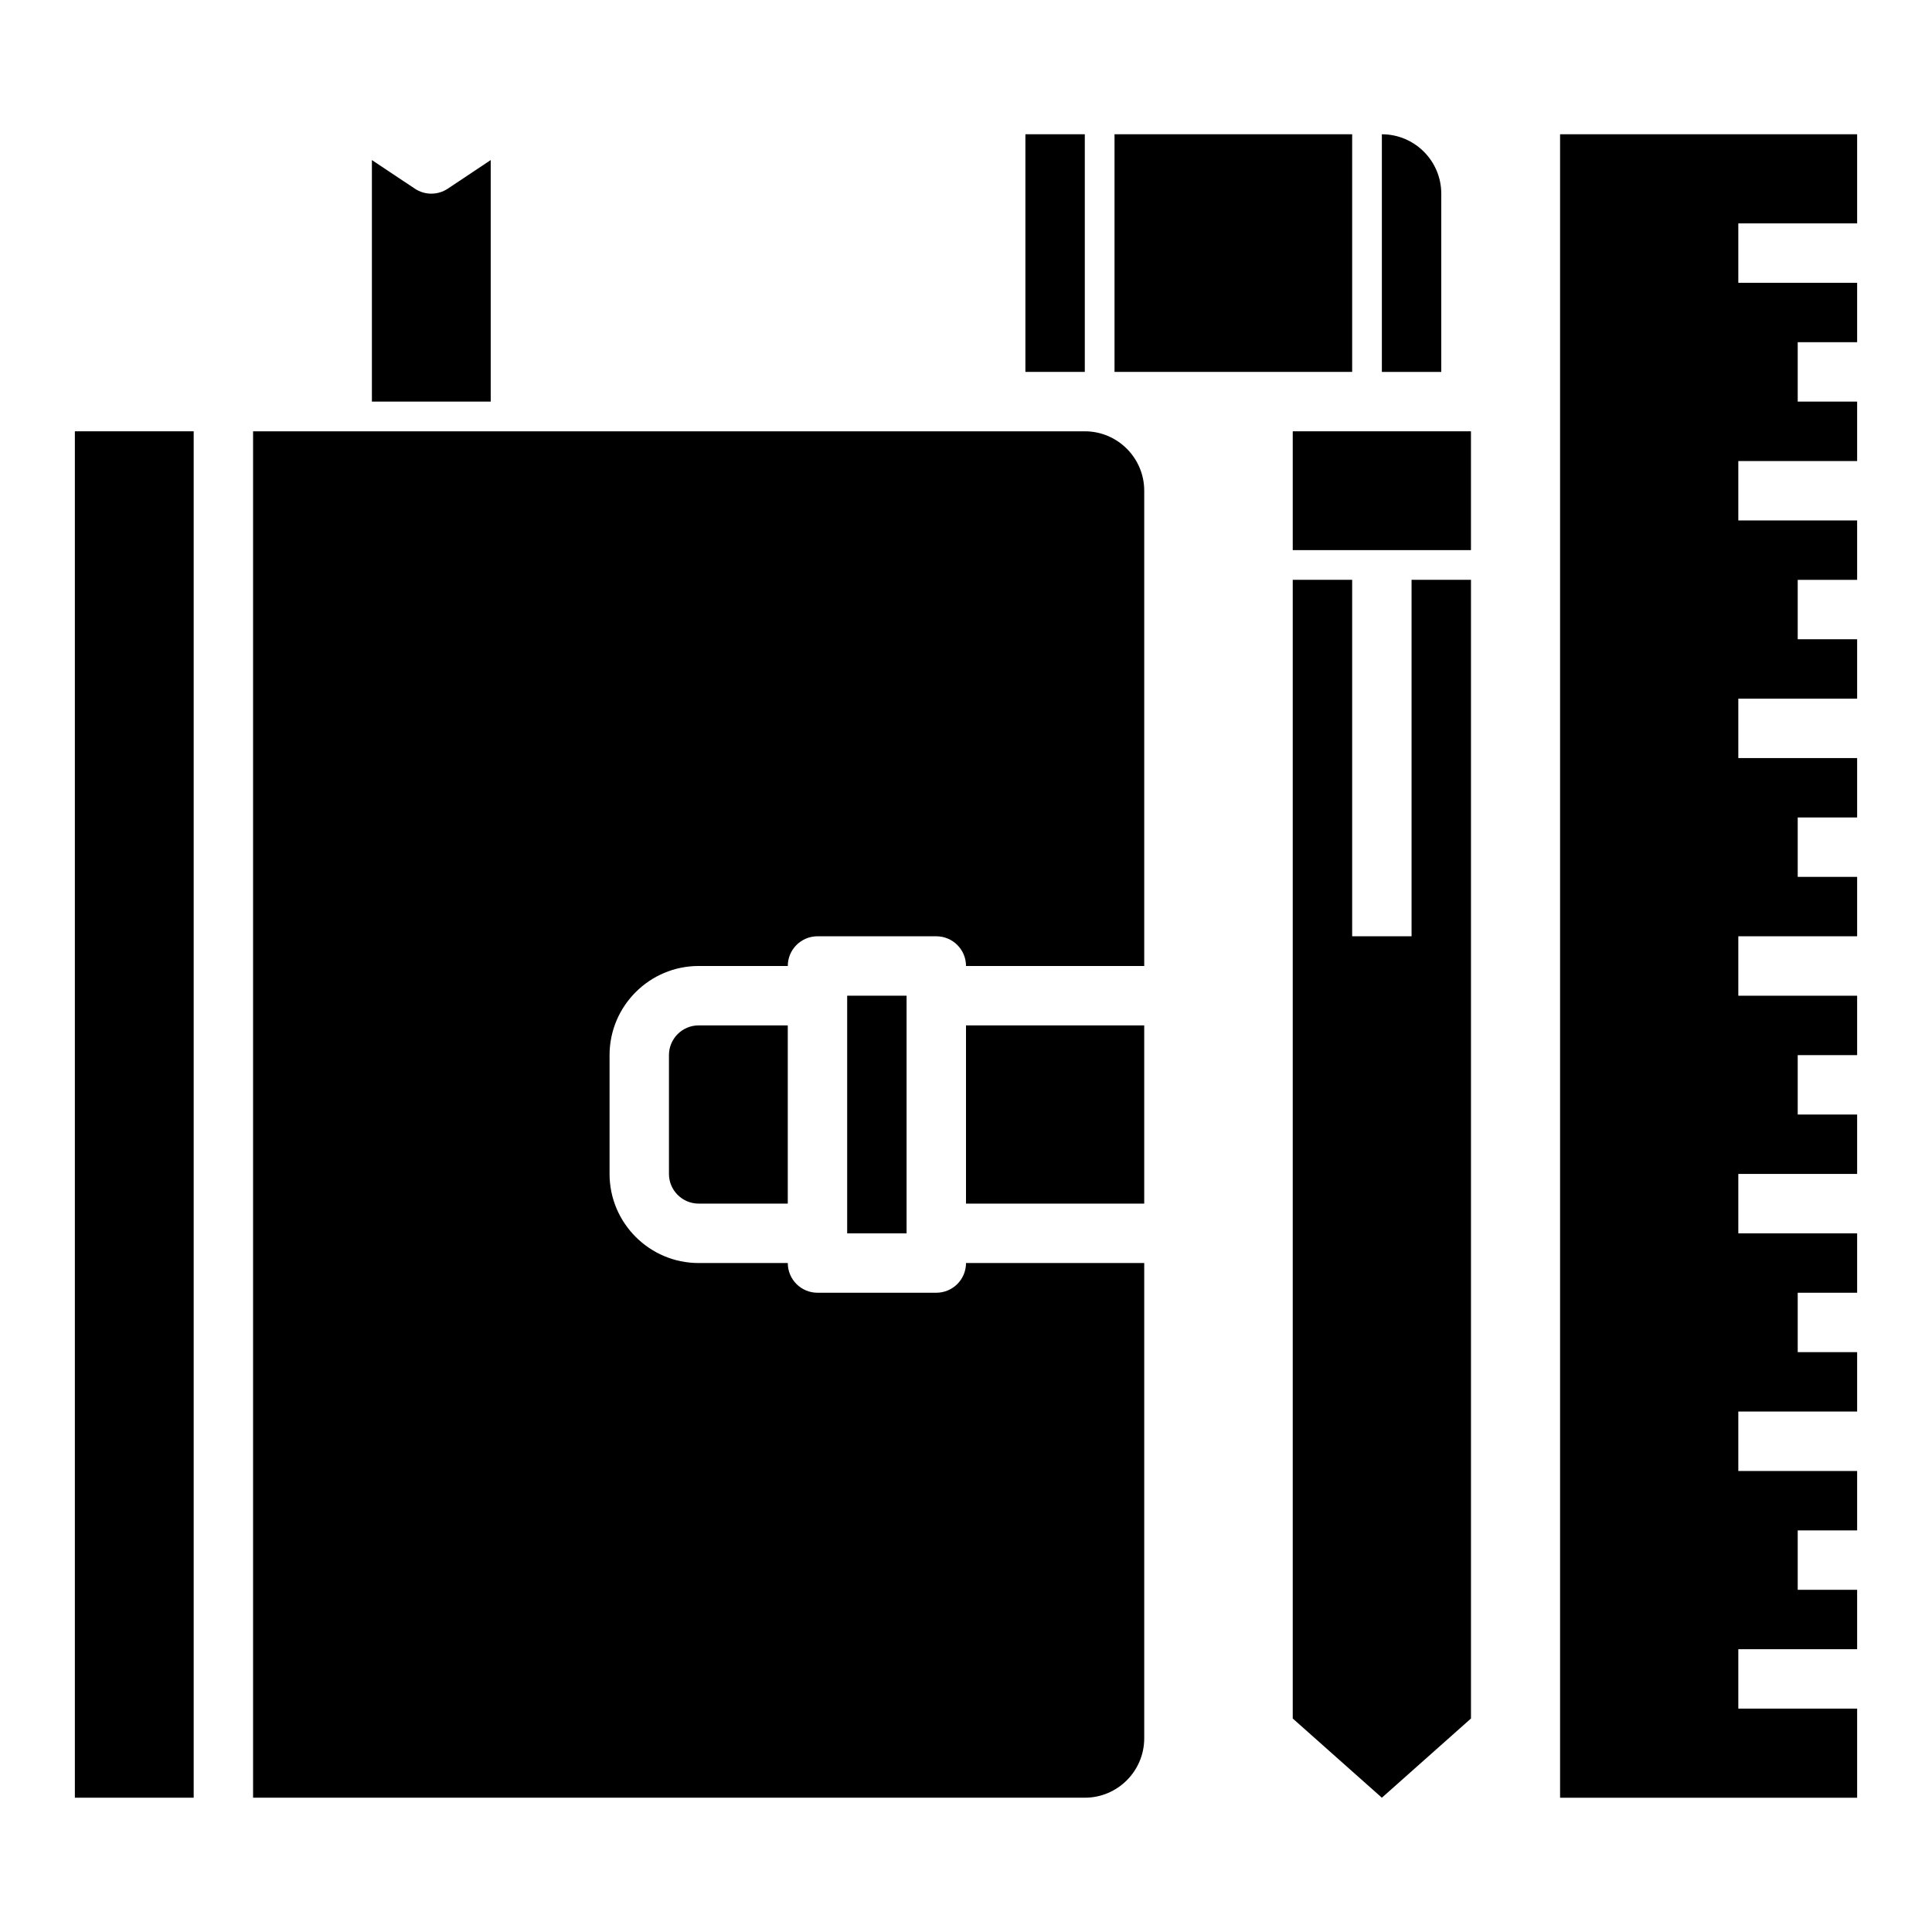
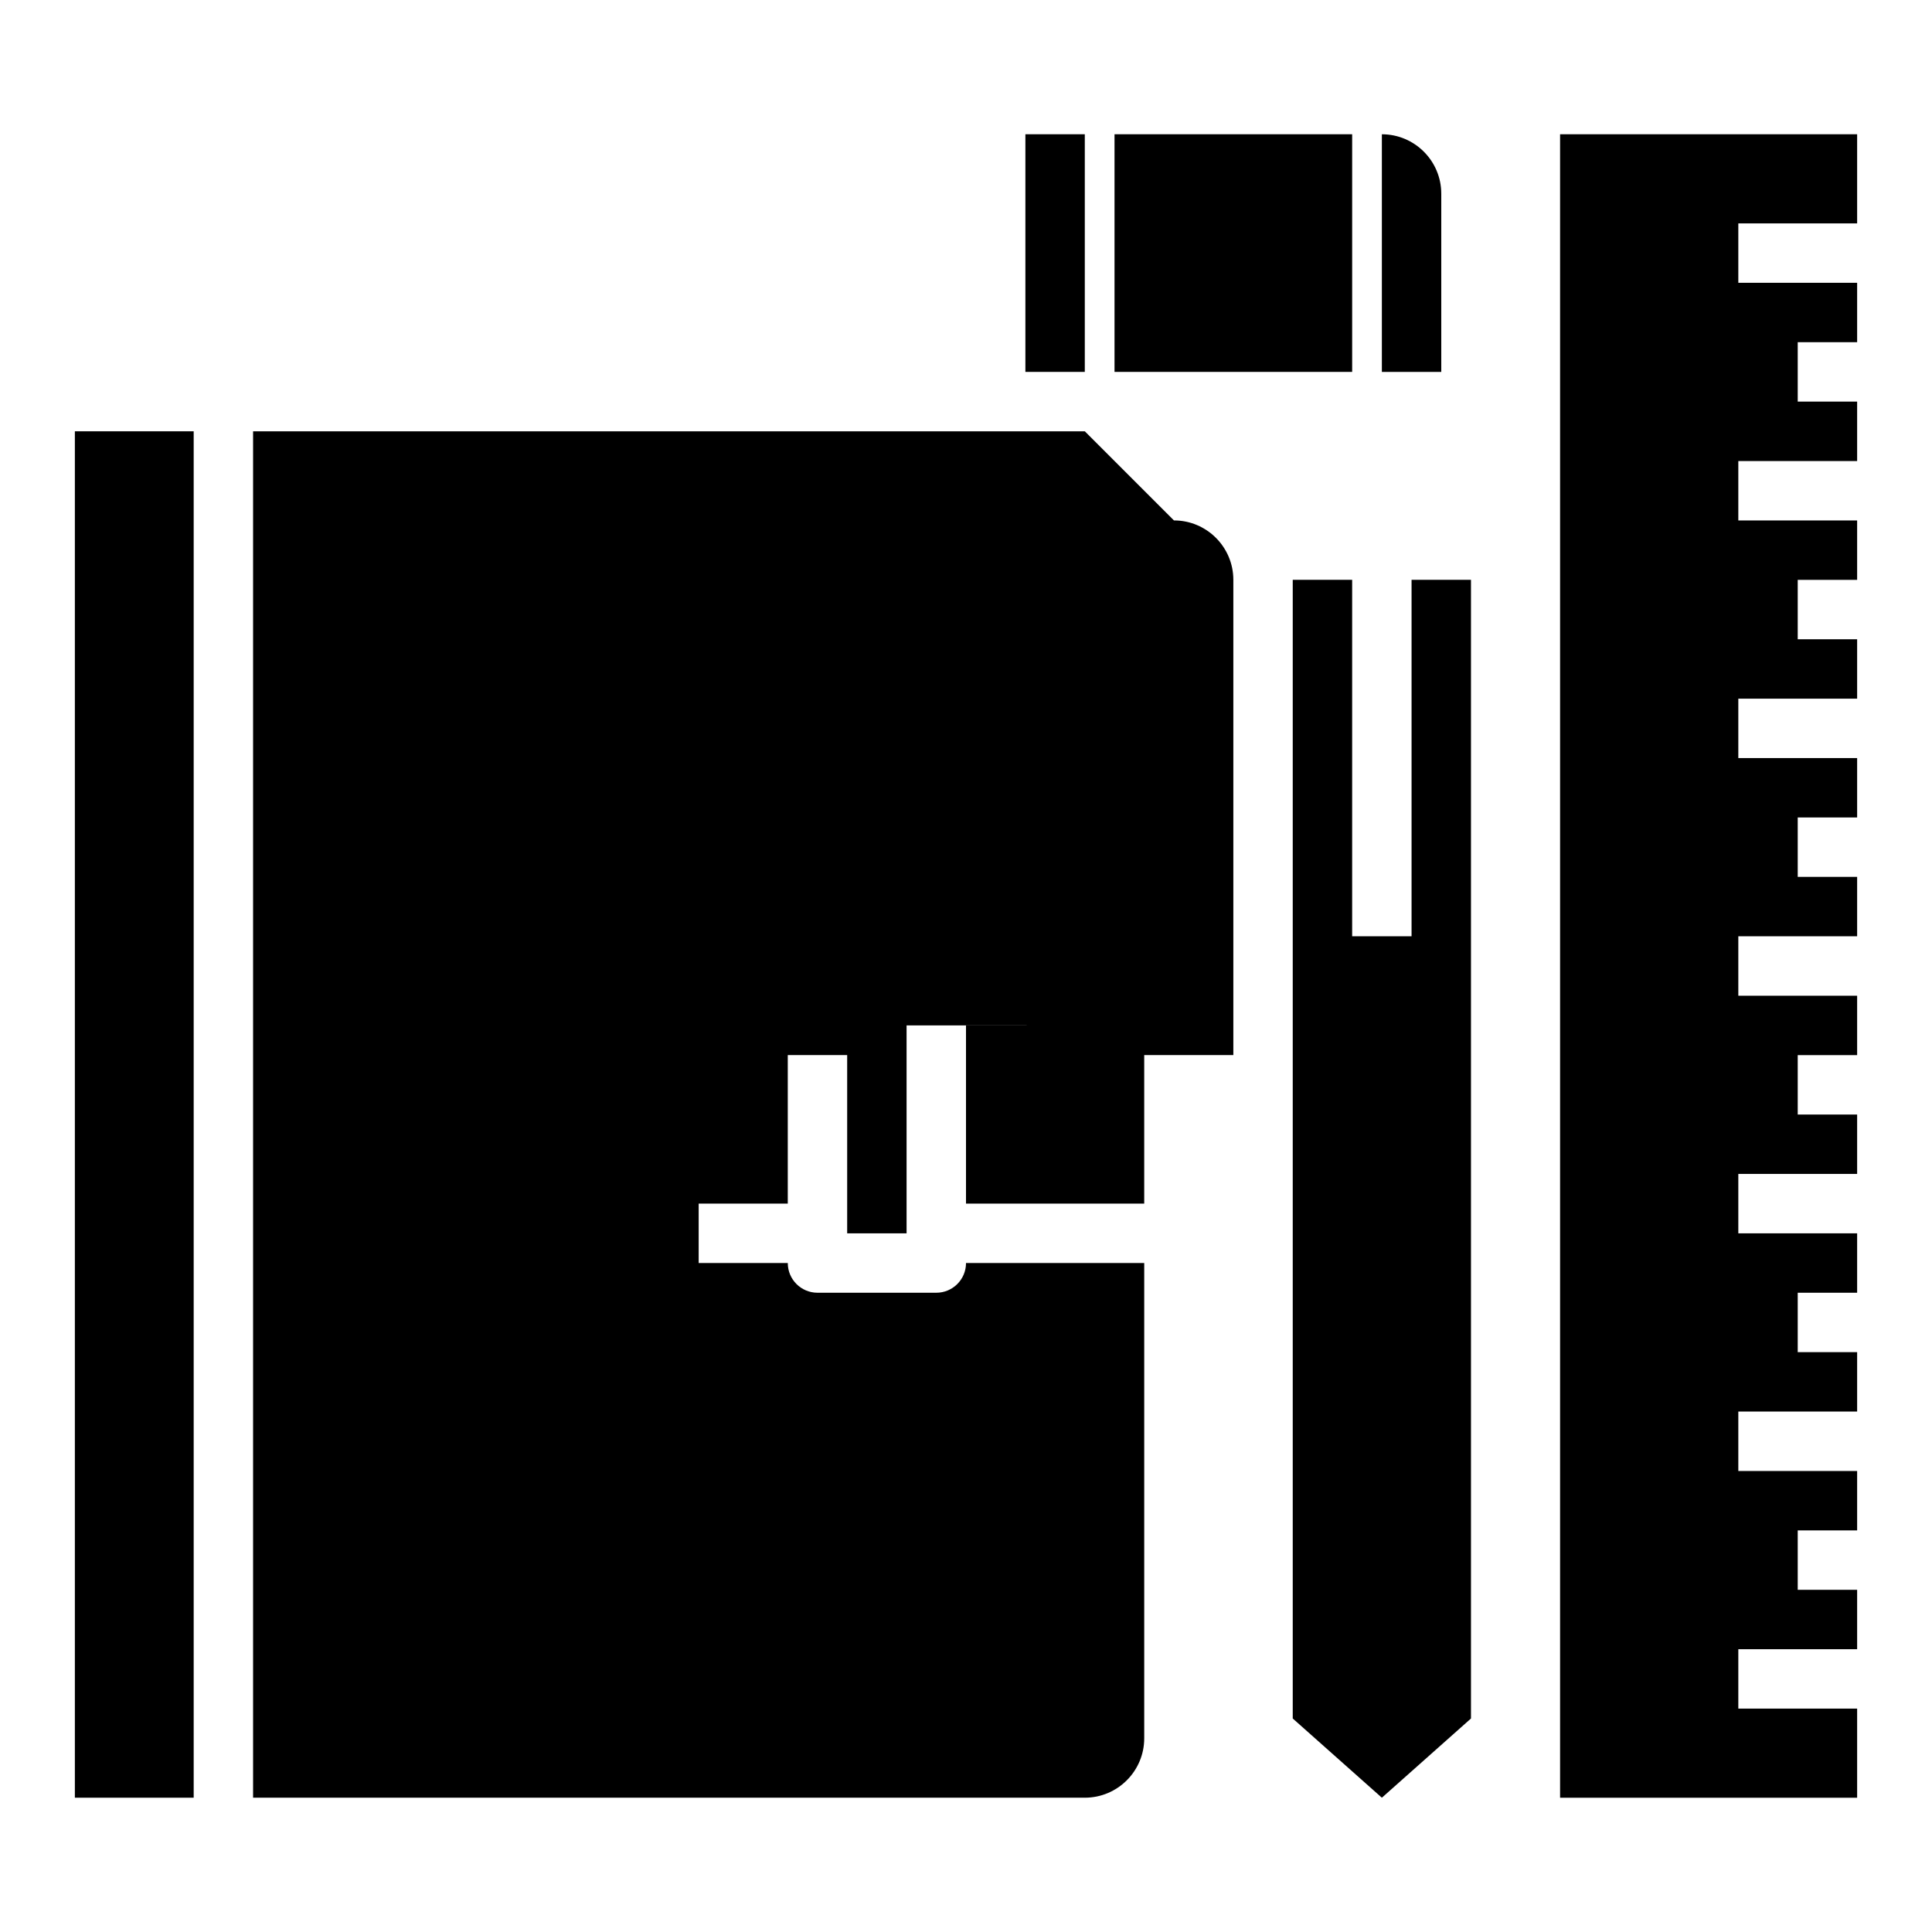
<svg xmlns="http://www.w3.org/2000/svg" fill="#000000" width="800px" height="800px" version="1.1" viewBox="144 144 512 512">
  <g>
    <path d="m368.51 407.87h15.742v62.977h-15.742z" />
-     <path d="m431.49 258.3h-220.42v362.11h220.42c8.684 0 15.742-7.062 15.742-15.742v-125.95h-47.23c0 4.344-3.519 7.871-7.871 7.871h-31.488c-4.352 0-7.871-3.527-7.871-7.871h-23.617c-13.02 0-23.617-10.598-23.617-23.617v-31.488c0-13.02 10.598-23.617 23.617-23.617h23.617c0-4.344 3.519-7.871 7.871-7.871h31.488c4.352 0 7.871 3.527 7.871 7.871h47.23v-125.95c0-8.684-7.062-15.746-15.742-15.746z" />
+     <path d="m431.49 258.3h-220.42v362.11h220.42c8.684 0 15.742-7.062 15.742-15.742v-125.95h-47.23c0 4.344-3.519 7.871-7.871 7.871h-31.488c-4.352 0-7.871-3.527-7.871-7.871h-23.617v-31.488c0-13.02 10.598-23.617 23.617-23.617h23.617c0-4.344 3.519-7.871 7.871-7.871h31.488c4.352 0 7.871 3.527 7.871 7.871h47.23v-125.95c0-8.684-7.062-15.746-15.742-15.746z" />
    <path d="m400 415.74h47.23v47.23h-47.23z" />
    <path d="m163.84 258.3h31.488v362.11h-31.488z" />
    <path d="m321.28 423.61v31.488c0 4.336 3.527 7.871 7.871 7.871h23.617v-47.23h-23.617c-4.344 0-7.871 3.535-7.871 7.871z" />
-     <path d="m262.67 194c-2.644 1.762-6.086 1.762-8.73 0l-11.383-7.582v64.008h31.488v-64.008z" />
    <path d="m510.21 242.56h15.742v-47.234c0-8.684-7.062-15.742-15.742-15.742z" />
    <path d="m415.74 179.58h15.742v62.977h-15.742z" />
    <path d="m439.36 179.58h62.977v62.977h-62.977z" />
    <path d="m486.59 297.66v301.76l23.617 20.992 23.617-20.992v-301.76h-15.746v94.461h-15.742v-94.461z" />
-     <path d="m486.59 258.3h47.23v31.488h-47.23z" />
    <path d="m636.16 203.2v-23.617h-78.723v440.83h78.723v-23.613h-31.488v-15.746h31.488v-15.742h-15.746v-15.746h15.746v-15.742h-31.488v-15.746h31.488v-15.742h-15.746v-15.746h15.746v-15.742h-31.488v-15.746h31.488v-15.742h-15.746v-15.746h15.746v-15.742h-31.488v-15.746h31.488v-15.742h-15.746v-15.746h15.746v-15.742h-31.488v-15.746h31.488v-15.742h-15.746v-15.742h15.746v-15.746h-31.488v-15.742h31.488v-15.746h-15.746v-15.742h15.746v-15.746h-31.488v-15.742z" />
  </g>
</svg>